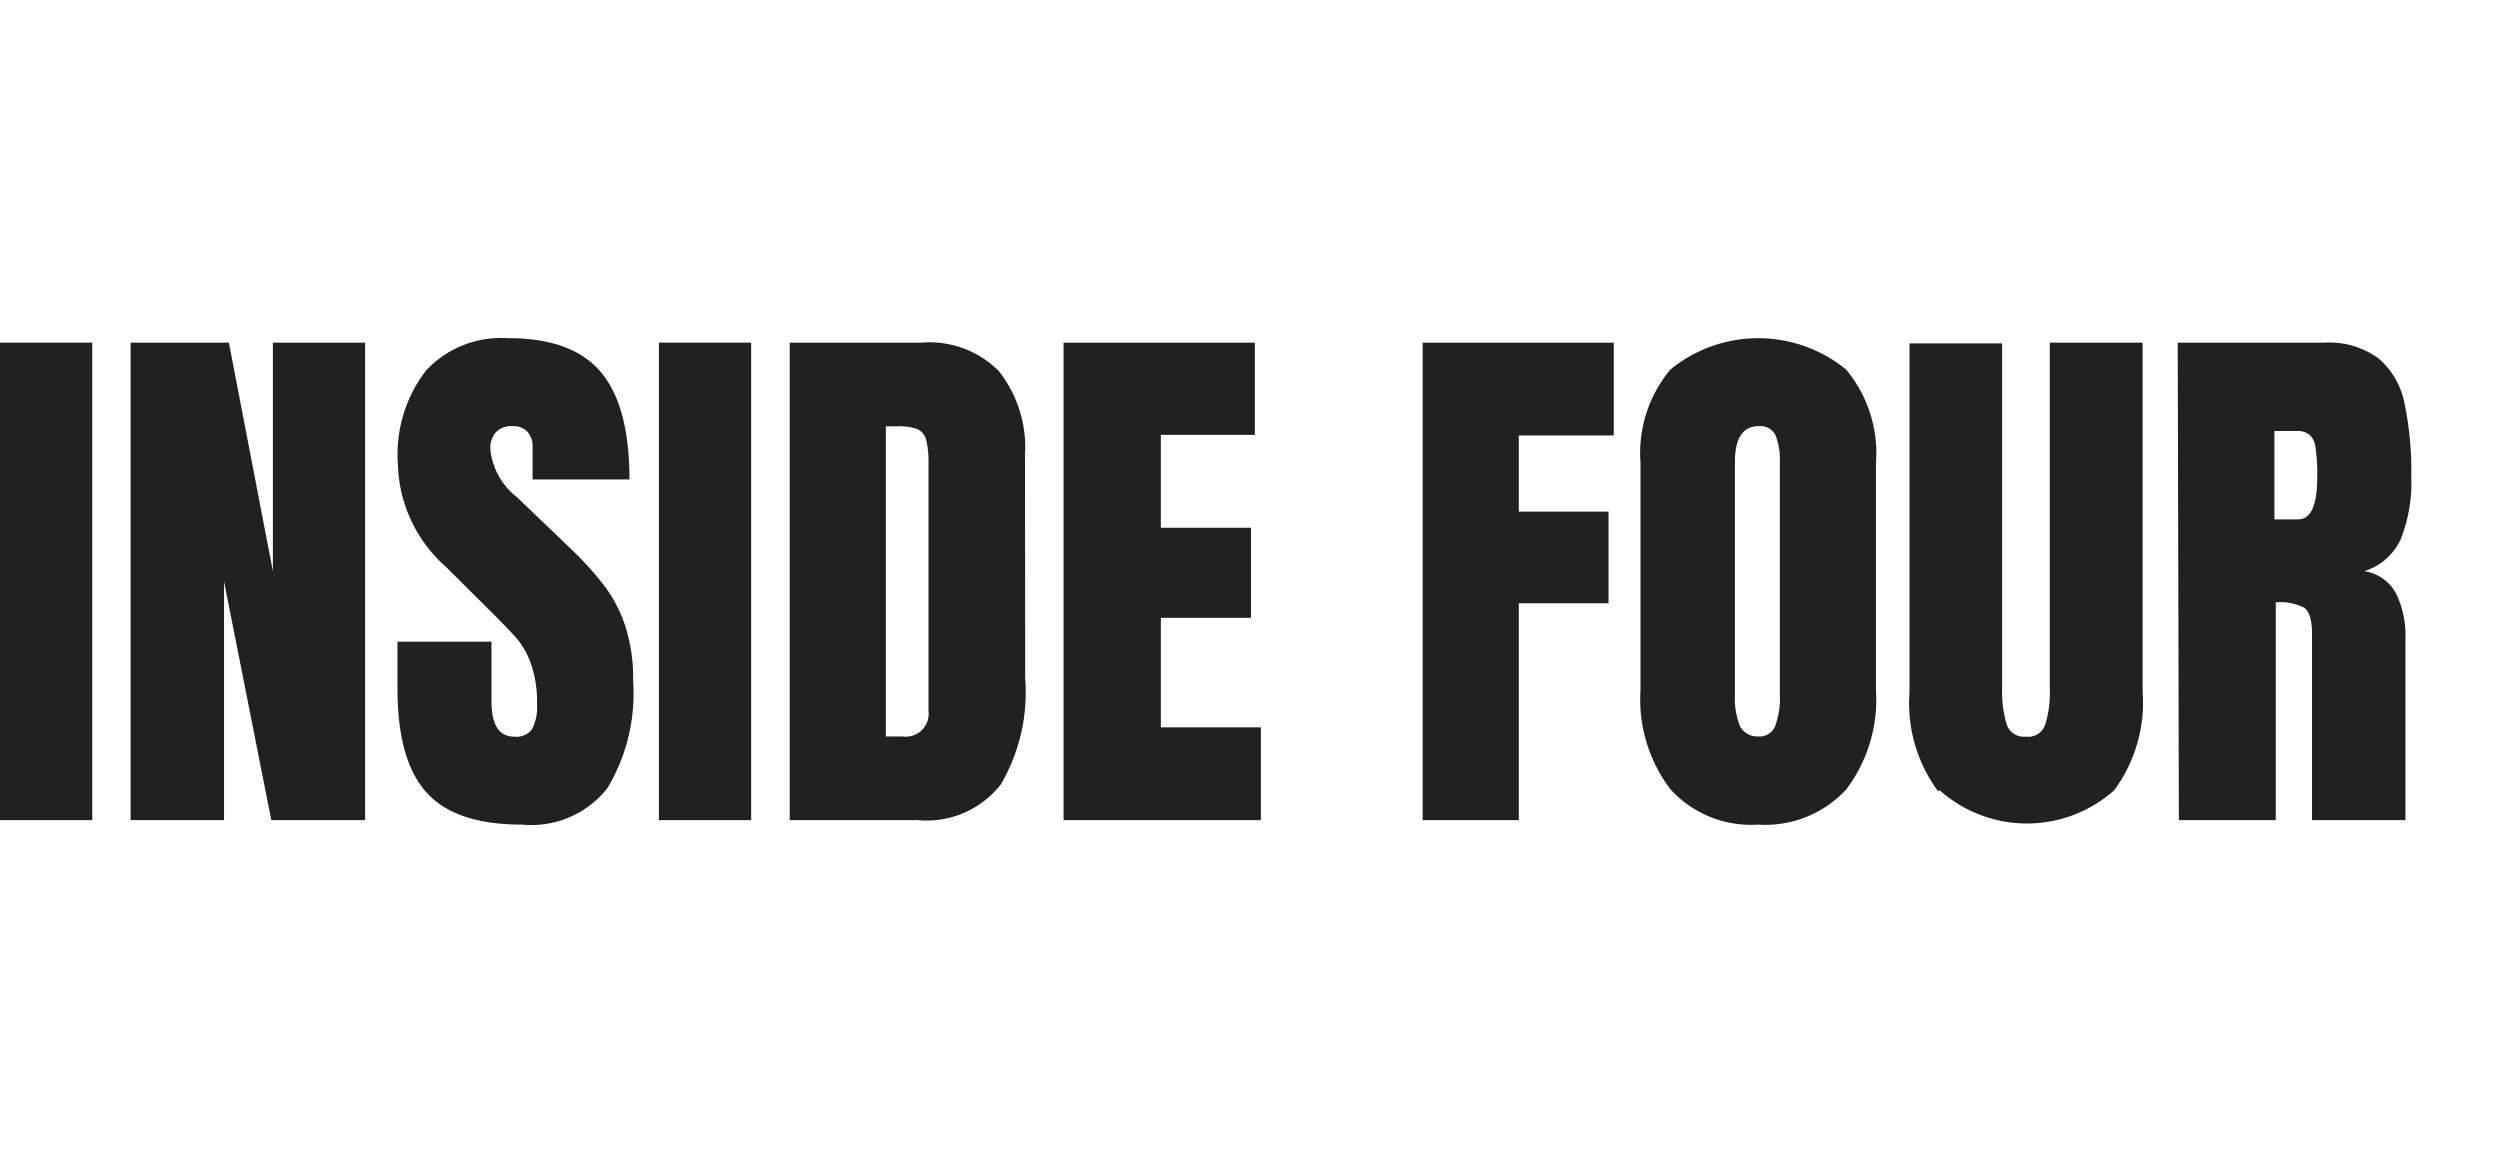
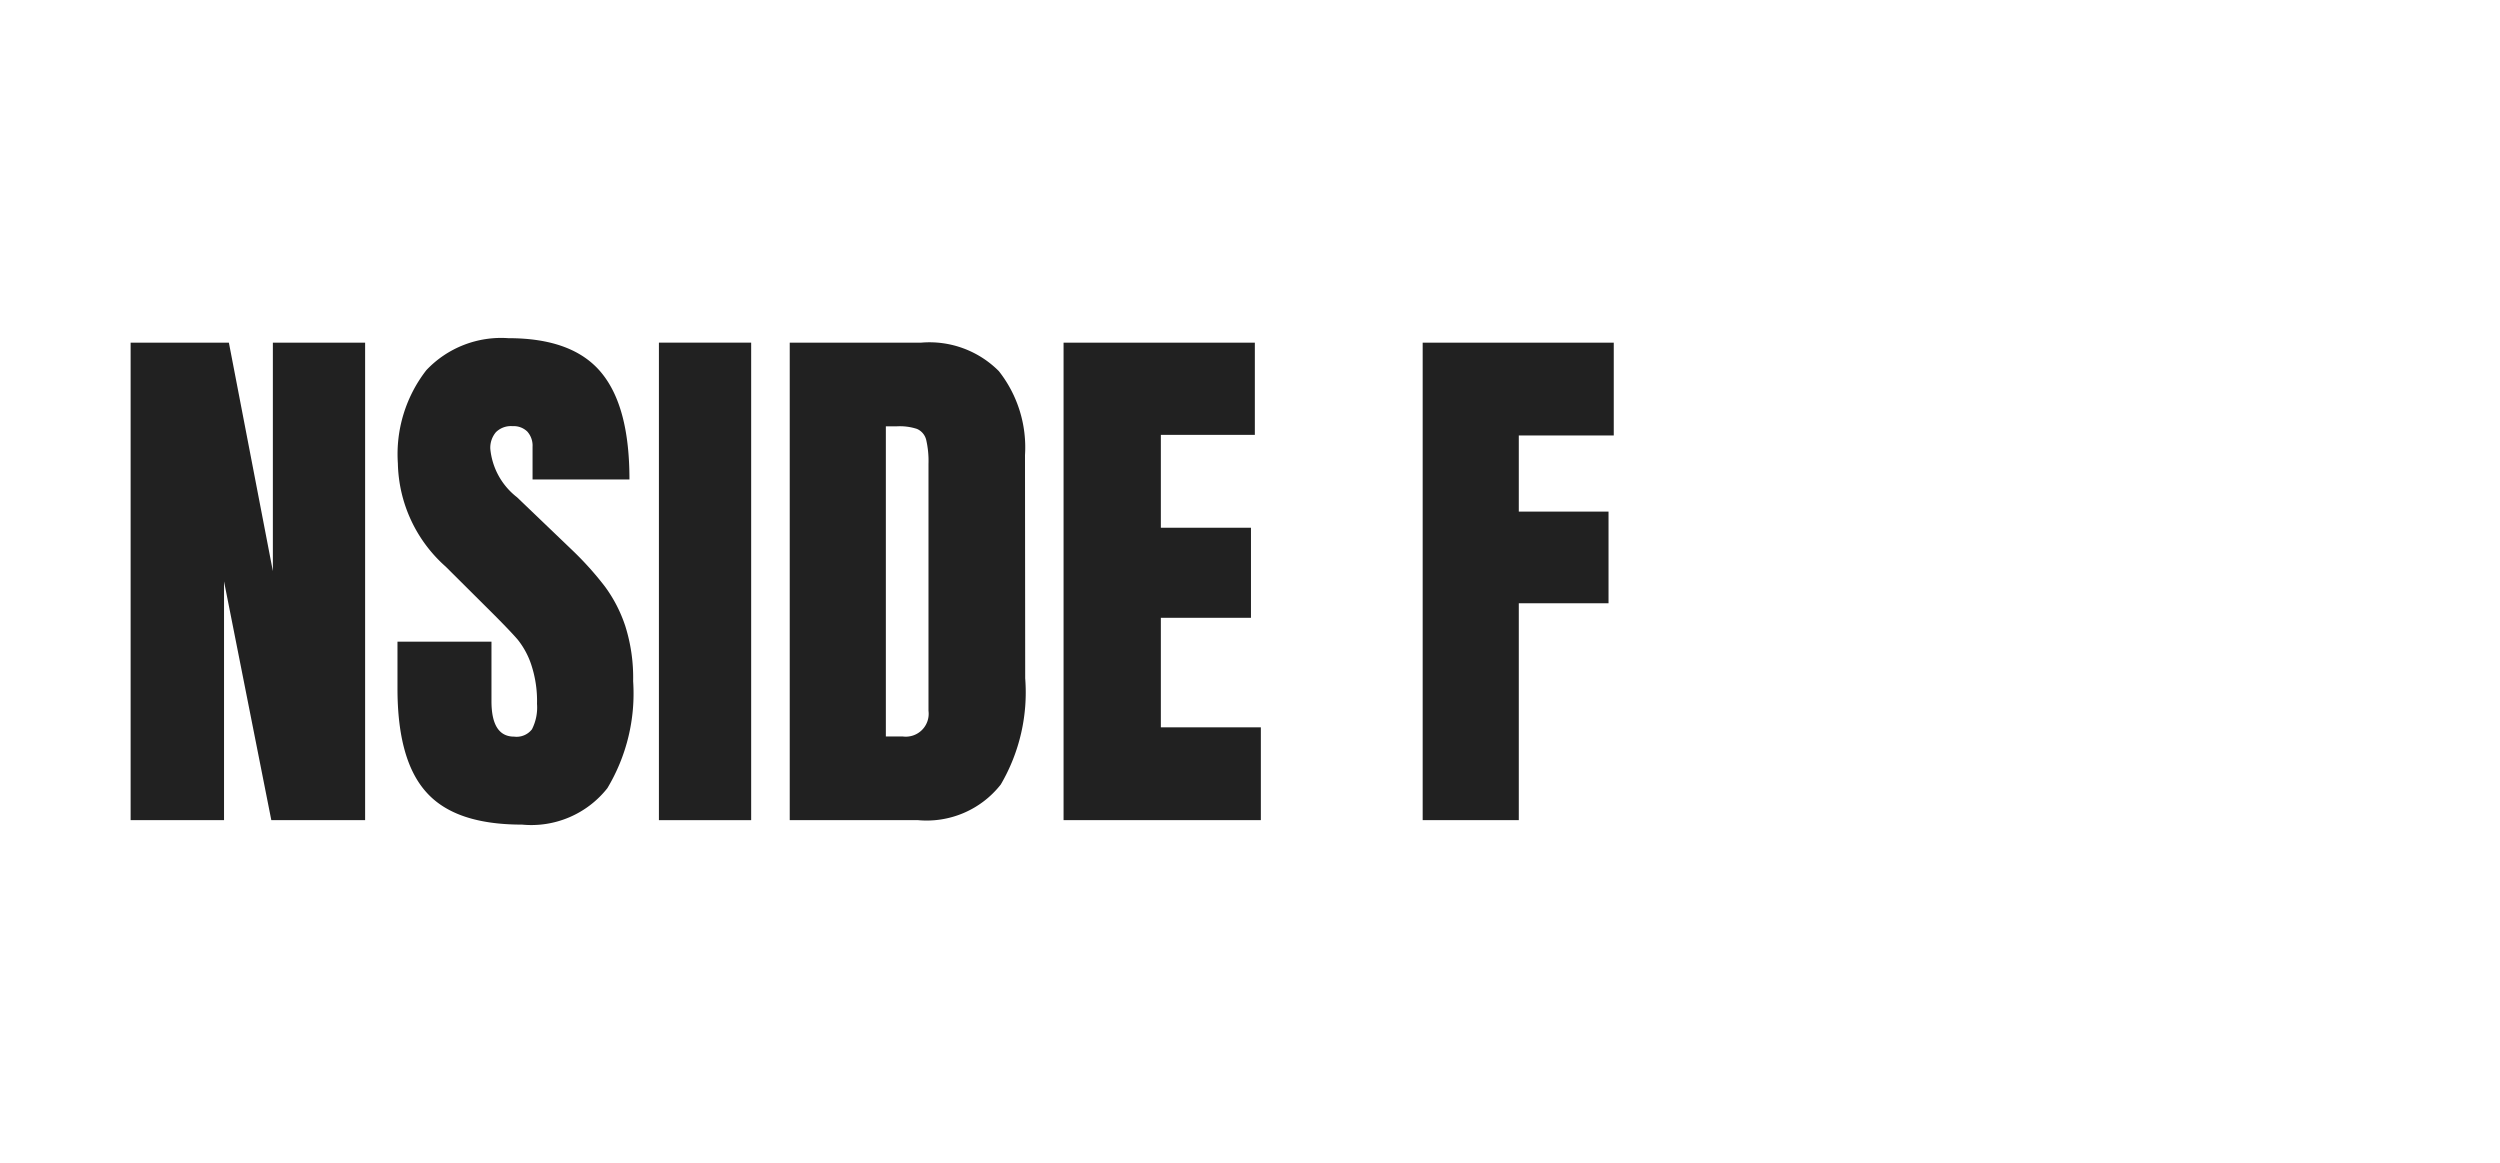
<svg xmlns="http://www.w3.org/2000/svg" width="129" height="60" viewBox="0 0 129 60">
-   <path fill="#212121" d="M0,42.32V17.68H4.76V42.32Z" />
  <path fill="#212121" d="M6.74,42.32V17.68h5.07l2.27,11.79V17.68h4.76V42.32H14L11.56,30V42.32Z" />
  <path fill="#212121" d="M22,40.88c-1-1.11-1.49-2.89-1.49-5.36V33.11h4.85v3.07q0,1.83,1.17,1.83a1,1,0,0,0,.92-.38,2.48,2.48,0,0,0,.26-1.31,5.94,5.94,0,0,0-.29-2A4.16,4.16,0,0,0,26.71,33q-.45-.52-1.59-1.65L23,29.24a7.31,7.31,0,0,1-2.47-5.33A7.06,7.06,0,0,1,22,19.1a5.31,5.31,0,0,1,4.23-1.65c2.22,0,3.81.59,4.79,1.77s1.46,3,1.46,5.52h-5l0-1.69a1.09,1.09,0,0,0-.27-.78,1,1,0,0,0-.76-.28,1.1,1.1,0,0,0-.86.31,1.24,1.24,0,0,0-.29.86,3.59,3.59,0,0,0,1.38,2.5l2.87,2.75a16.51,16.51,0,0,1,1.66,1.85,7.27,7.27,0,0,1,1.06,2.06,8.86,8.86,0,0,1,.4,2.83,9.49,9.49,0,0,1-1.33,5.52,5,5,0,0,1-4.4,1.88C24.63,42.55,23,42,22,40.88Z" />
  <path fill="#212121" d="M34,42.32V17.68h4.76V42.32Z" />
  <path fill="#212121" d="M40.75,17.68h6.79a5.05,5.05,0,0,1,4,1.47,6.35,6.35,0,0,1,1.35,4.33L52.9,35a9.4,9.4,0,0,1-1.26,5.48,4.86,4.86,0,0,1-4.27,1.84H40.75ZM46.57,38a1.18,1.18,0,0,0,1.34-1.32V23.94a4.83,4.83,0,0,0-.12-1.25.83.83,0,0,0-.48-.56A2.84,2.84,0,0,0,46.25,22h-.54V38Z" />
  <path fill="#212121" d="M54.88,42.32V17.68h9.87v4.76H59.9v4.79h4.65v4.65H59.9v5.65h5.16v4.79Z" />
  <path fill="#212121" d="M73.41,42.32V17.68h9.86v4.79h-4.9V26.4H83v4.73H78.37V42.32Z" />
-   <path fill="#212121" d="M86.19,40.72a7.66,7.66,0,0,1-1.54-5.11V23.88a6.73,6.73,0,0,1,1.54-4.81,7.16,7.16,0,0,1,9.07,0,6.73,6.73,0,0,1,1.54,4.81V35.61a7.68,7.68,0,0,1-1.54,5.13,5.68,5.68,0,0,1-4.54,1.81A5.62,5.62,0,0,1,86.19,40.72Zm5.42-3.28a4.3,4.3,0,0,0,.23-1.6V23.79a3.4,3.4,0,0,0-.21-1.3.86.86,0,0,0-.88-.5q-1.23,0-1.23,1.86v12a3.92,3.92,0,0,0,.26,1.61,1,1,0,0,0,.94.54A.87.87,0,0,0,91.61,37.44Z" />
-   <path fill="#212121" d="M100,40.82a7.64,7.64,0,0,1-1.47-5.1v-18h4.78V35.52a5.94,5.94,0,0,0,.23,1.84.93.93,0,0,0,1,.65.92.92,0,0,0,1-.64,5.6,5.6,0,0,0,.23-1.85V17.68h4.79v18a7.64,7.64,0,0,1-1.47,5.1,6.77,6.77,0,0,1-9,0Z" />
-   <path fill="#212121" d="M112.37,17.68h7.57a4.31,4.31,0,0,1,2.8.82,4.07,4.07,0,0,1,1.33,2.3,16.94,16.94,0,0,1,.35,3.77,7.87,7.87,0,0,1-.55,3.27A3.06,3.06,0,0,1,122,29.47a2.26,2.26,0,0,1,1.62,1.12,4.94,4.94,0,0,1,.5,2.41l0,9.32h-4.82V32.68c0-.69-.14-1.13-.4-1.32a2.72,2.72,0,0,0-1.47-.28V42.32h-5Zm6.2,9.12c.69,0,1-.74,1-2.23a8.88,8.88,0,0,0-.09-1.47,1.05,1.05,0,0,0-.31-.67,1,1,0,0,0-.66-.19h-1.15V26.8Z" />
</svg>